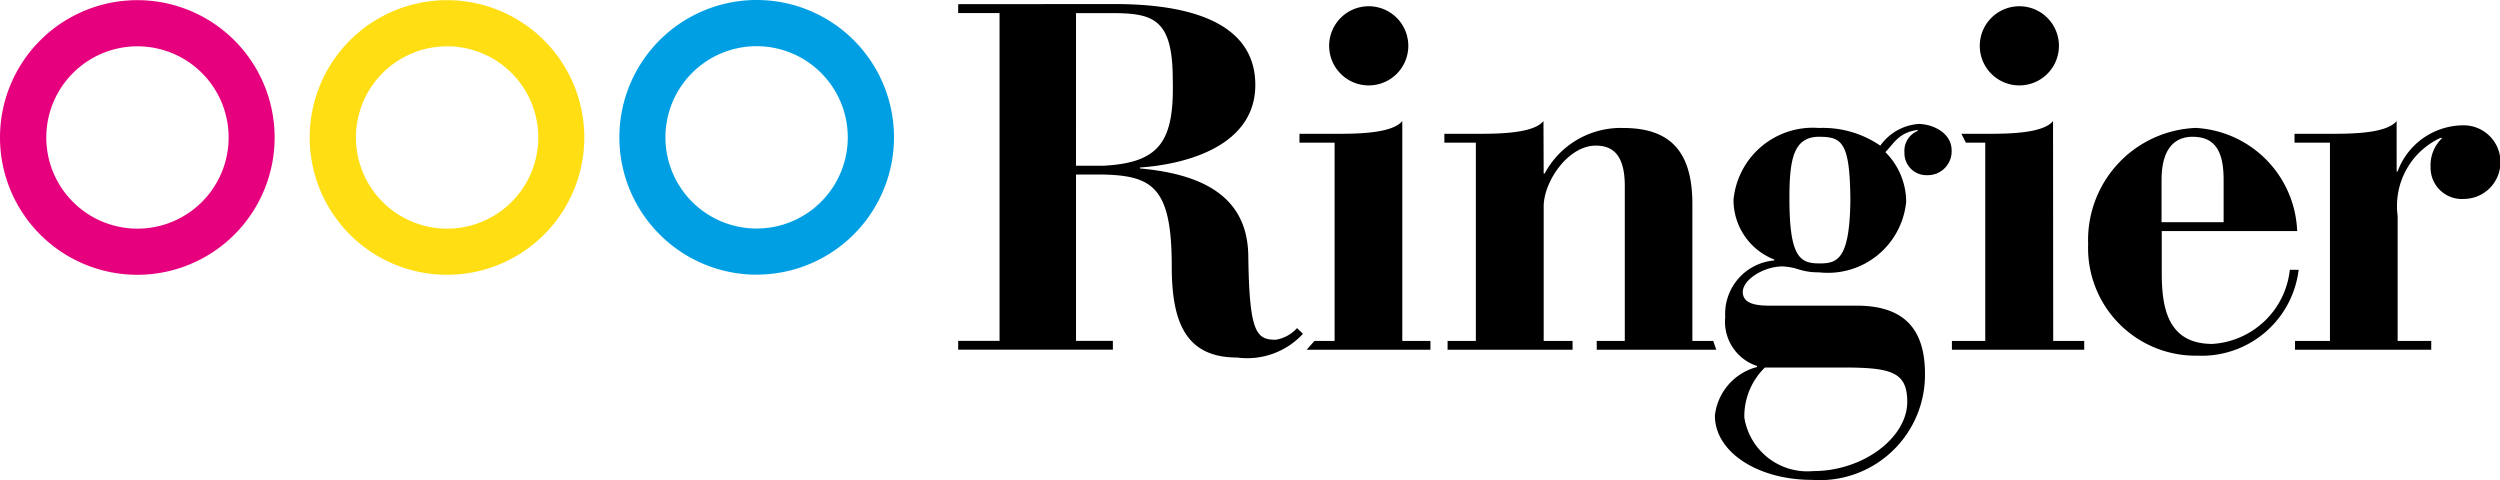
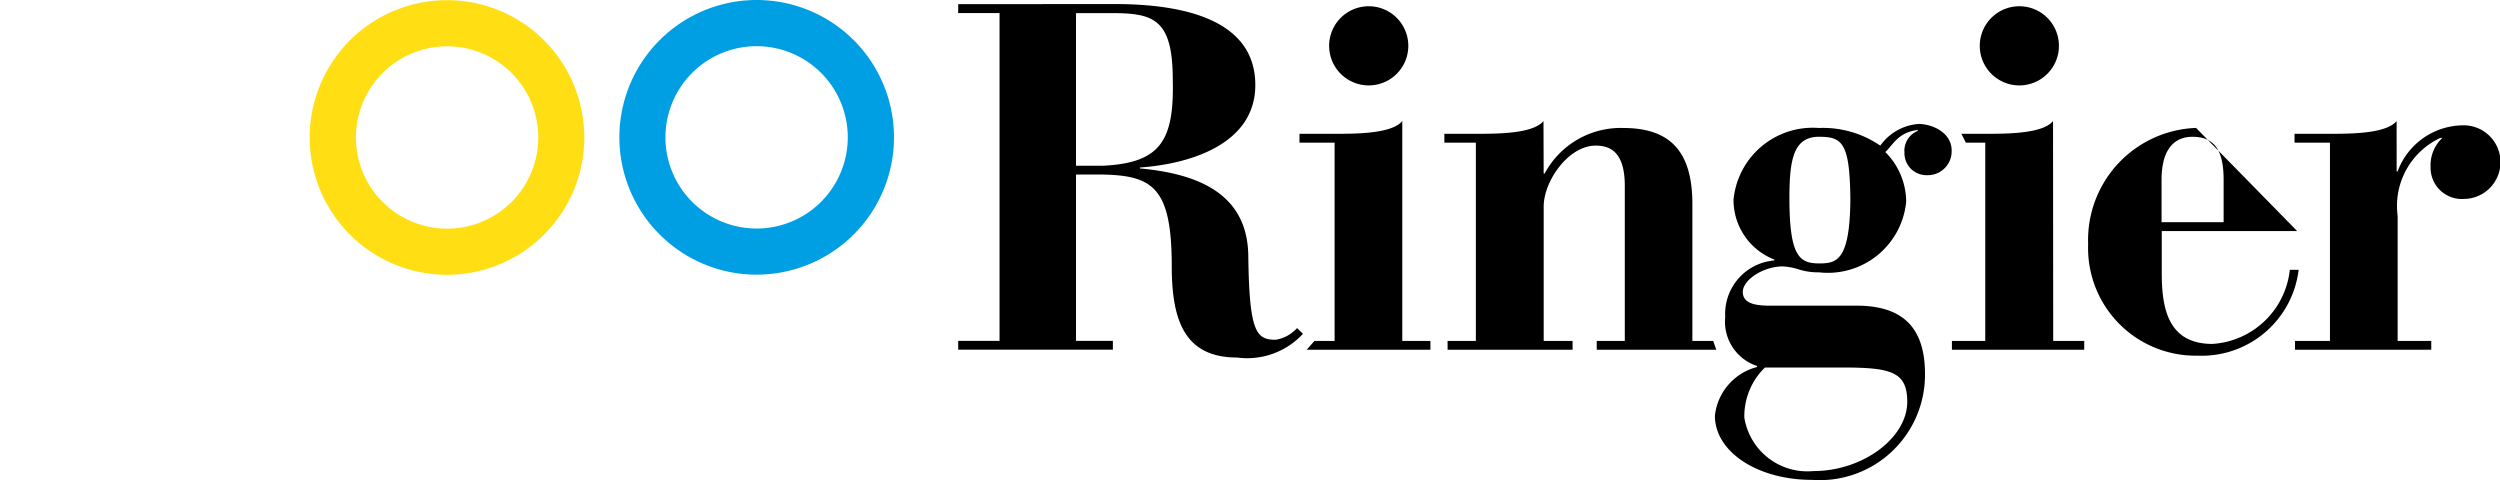
<svg xmlns="http://www.w3.org/2000/svg" width="120" height="23.048" viewBox="0 0 120 23.048">
  <g id="layer1" transform="translate(-97.562 -295.015)">
-     <path id="path22" d="M338.032,296.06v.426h1.985v15.737h-1.985v.422h7.425v-.422h-1.769v-7.986h1.249c2.431.046,3.346.614,3.346,4.4,0,2.6.616,4.384,3.133,4.384a3.648,3.648,0,0,0,3.165-1.137l-.282-.276a1.771,1.771,0,0,1-1.021.56c-.942,0-1.275-.35-1.321-4.052-.046-2.521-1.743-3.862-5.2-4.17V303.9c2.377-.166,5.537-1.107,5.537-3.96,0-3.462-4.2-3.886-6.787-3.886Zm19.691.1a1.9,1.9,0,1,0,1.355.553,1.9,1.9,0,0,0-1.355-.553Zm31.24,0a1.9,1.9,0,1,0,1.349.557,1.9,1.9,0,0,0-1.349-.557Zm-45.275.33h1.723c2,0,2.921.284,2.921,3.2.072,2.945-.61,3.982-3.32,4.124h-1.325Zm15.661,5.18c-.5.612-2.241.612-3.2.612h-1.735v.426H356.1v9.516h-.966l-.374.422h5.94v-.422h-1.351Zm6.777,0c-.494.612-2.237.612-3.2.612h-1.557v.426h1.511v9.516h-1.357v.422h6v-.422h-1.387v-6.455c0-1.2,1.177-2.919,2.493-2.919.684,0,1.4.284,1.4,1.933v7.443h-1.347v.422h5.739l-.148-.422h-1v-6.571c0-2.547-1.084-3.652-3.322-3.652a4.138,4.138,0,0,0-3.77,2.189h-.046Zm24.459,0c-.494.612-2.237.612-3.2.612h-1.2l.216.426h.93v9.516h-1.6v.422h6.351v-.422h-1.489Zm16.492,0c-.5.612-2.237.612-3.2.612h-1.7v.426h1.7v9.516H402.2v.422h6.539v-.422h-1.613v-6a3.6,3.6,0,0,1,2.051-3.744h.094a1.8,1.8,0,0,0-.564,1.4,1.5,1.5,0,0,0,1.6,1.529,1.767,1.767,0,1,0-.07-3.533,3.378,3.378,0,0,0-3.113,2.213h-.046Zm-22.971.142a2.474,2.474,0,0,0-1.813,1.039,4.868,4.868,0,0,0-2.945-.848,3.822,3.822,0,0,0-4.1,3.44,3.067,3.067,0,0,0,1.957,2.875v.044a2.573,2.573,0,0,0-2.355,2.709,2.237,2.237,0,0,0,1.529,2.357v.048a2.717,2.717,0,0,0-2.025,2.333c0,1.743,2.047,3.085,4.664,3.085a5.052,5.052,0,0,0,5.42-5.088c0-2.285-1.13-3.322-3.44-3.273h-3.914c-.586,0-1.391-.024-1.391-.658,0-.6,1.014-1.227,1.909-1.227a2.892,2.892,0,0,1,.778.144,3.035,3.035,0,0,0,.968.14,3.776,3.776,0,0,0,4.188-3.392,3.389,3.389,0,0,0-1-2.379c.422-.424.638-.943,1.553-1.063v.046a1.028,1.028,0,0,0-.636,1.039,1.053,1.053,0,0,0,1.084,1.085,1.145,1.145,0,0,0,1.18-1.2c-.007-.835-.906-1.259-1.61-1.259ZM397.45,302a5.384,5.384,0,0,0-5.18,5.583,5.164,5.164,0,0,0,5.25,5.349,4.688,4.688,0,0,0,4.854-4.12h-.424a3.988,3.988,0,0,1-3.718,3.556c-2.2,0-2.429-1.837-2.429-3.44v-1.977h6.5a5.156,5.156,0,0,0-4.856-4.95Zm-18.08.426c1.111,0,1.461.308,1.487,3.017-.028,2.9-.64,3.061-1.487,3.061-.94,0-1.439-.306-1.439-3.131,0-1.913.212-2.949,1.437-2.949Zm17.918,0c1.128,0,1.485.776,1.485,2.073v2.027h-2.979V304.5c0-1.579.692-2.075,1.493-2.075ZM376.754,313.5h3.7c2.355,0,3.133.2,3.133,1.649,0,1.719-2.119,3.322-4.5,3.322a3.064,3.064,0,0,1-3.32-2.569,3.266,3.266,0,0,1,.987-2.4Z" transform="translate(-194.477 -0.845)" />
-     <path id="path36" d="M104.155,305.986a4.376,4.376,0,1,1,3.1-1.282,4.376,4.376,0,0,1-3.1,1.282Zm0-10.967a6.591,6.591,0,1,0,6.589,6.587,6.591,6.591,0,0,0-6.589-6.587" transform="translate(0 0.004)" fill="#e6007e" />
+     <path id="path22" d="M338.032,296.06v.426h1.985v15.737h-1.985v.422h7.425v-.422h-1.769v-7.986h1.249c2.431.046,3.346.614,3.346,4.4,0,2.6.616,4.384,3.133,4.384a3.648,3.648,0,0,0,3.165-1.137l-.282-.276a1.771,1.771,0,0,1-1.021.56c-.942,0-1.275-.35-1.321-4.052-.046-2.521-1.743-3.862-5.2-4.17V303.9c2.377-.166,5.537-1.107,5.537-3.96,0-3.462-4.2-3.886-6.787-3.886Zm19.691.1a1.9,1.9,0,1,0,1.355.553,1.9,1.9,0,0,0-1.355-.553Zm31.24,0a1.9,1.9,0,1,0,1.349.557,1.9,1.9,0,0,0-1.349-.557Zm-45.275.33h1.723c2,0,2.921.284,2.921,3.2.072,2.945-.61,3.982-3.32,4.124h-1.325Zm15.661,5.18c-.5.612-2.241.612-3.2.612h-1.735v.426H356.1v9.516h-.966l-.374.422h5.94v-.422h-1.351Zm6.777,0c-.494.612-2.237.612-3.2.612h-1.557v.426h1.511v9.516h-1.357v.422h6v-.422h-1.387v-6.455c0-1.2,1.177-2.919,2.493-2.919.684,0,1.4.284,1.4,1.933v7.443h-1.347v.422h5.739l-.148-.422h-1v-6.571c0-2.547-1.084-3.652-3.322-3.652a4.138,4.138,0,0,0-3.77,2.189h-.046Zm24.459,0c-.494.612-2.237.612-3.2.612h-1.2l.216.426h.93v9.516h-1.6v.422h6.351v-.422h-1.489Zm16.492,0c-.5.612-2.237.612-3.2.612h-1.7v.426h1.7v9.516H402.2v.422h6.539v-.422h-1.613v-6a3.6,3.6,0,0,1,2.051-3.744h.094a1.8,1.8,0,0,0-.564,1.4,1.5,1.5,0,0,0,1.6,1.529,1.767,1.767,0,1,0-.07-3.533,3.378,3.378,0,0,0-3.113,2.213h-.046Zm-22.971.142a2.474,2.474,0,0,0-1.813,1.039,4.868,4.868,0,0,0-2.945-.848,3.822,3.822,0,0,0-4.1,3.44,3.067,3.067,0,0,0,1.957,2.875v.044a2.573,2.573,0,0,0-2.355,2.709,2.237,2.237,0,0,0,1.529,2.357v.048a2.717,2.717,0,0,0-2.025,2.333c0,1.743,2.047,3.085,4.664,3.085a5.052,5.052,0,0,0,5.42-5.088c0-2.285-1.13-3.322-3.44-3.273h-3.914c-.586,0-1.391-.024-1.391-.658,0-.6,1.014-1.227,1.909-1.227a2.892,2.892,0,0,1,.778.144,3.035,3.035,0,0,0,.968.14,3.776,3.776,0,0,0,4.188-3.392,3.389,3.389,0,0,0-1-2.379c.422-.424.638-.943,1.553-1.063v.046a1.028,1.028,0,0,0-.636,1.039,1.053,1.053,0,0,0,1.084,1.085,1.145,1.145,0,0,0,1.18-1.2c-.007-.835-.906-1.259-1.61-1.259ZM397.45,302a5.384,5.384,0,0,0-5.18,5.583,5.164,5.164,0,0,0,5.25,5.349,4.688,4.688,0,0,0,4.854-4.12h-.424a3.988,3.988,0,0,1-3.718,3.556c-2.2,0-2.429-1.837-2.429-3.44v-1.977h6.5Zm-18.08.426c1.111,0,1.461.308,1.487,3.017-.028,2.9-.64,3.061-1.487,3.061-.94,0-1.439-.306-1.439-3.131,0-1.913.212-2.949,1.437-2.949Zm17.918,0c1.128,0,1.485.776,1.485,2.073v2.027h-2.979V304.5c0-1.579.692-2.075,1.493-2.075ZM376.754,313.5h3.7c2.355,0,3.133.2,3.133,1.649,0,1.719-2.119,3.322-4.5,3.322a3.064,3.064,0,0,1-3.32-2.569,3.266,3.266,0,0,1,.987-2.4Z" transform="translate(-194.477 -0.845)" />
    <path id="path38" d="M259.6,297.232a4.376,4.376,0,1,1-4.38,4.372,4.376,4.376,0,0,1,4.38-4.372Zm0,10.965a6.591,6.591,0,1,0-4.664-1.934A6.591,6.591,0,0,0,259.6,308.2" transform="translate(-125.717)" fill="#009fe3" />
    <path id="path40" d="M181.875,305.986a4.376,4.376,0,1,1,3.1-1.282,4.376,4.376,0,0,1-3.1,1.282Zm0-10.967a6.591,6.591,0,1,0,6.591,6.587,6.591,6.591,0,0,0-6.591-6.587" transform="translate(-62.857 0.004)" fill="#ffde13" />
  </g>
</svg>